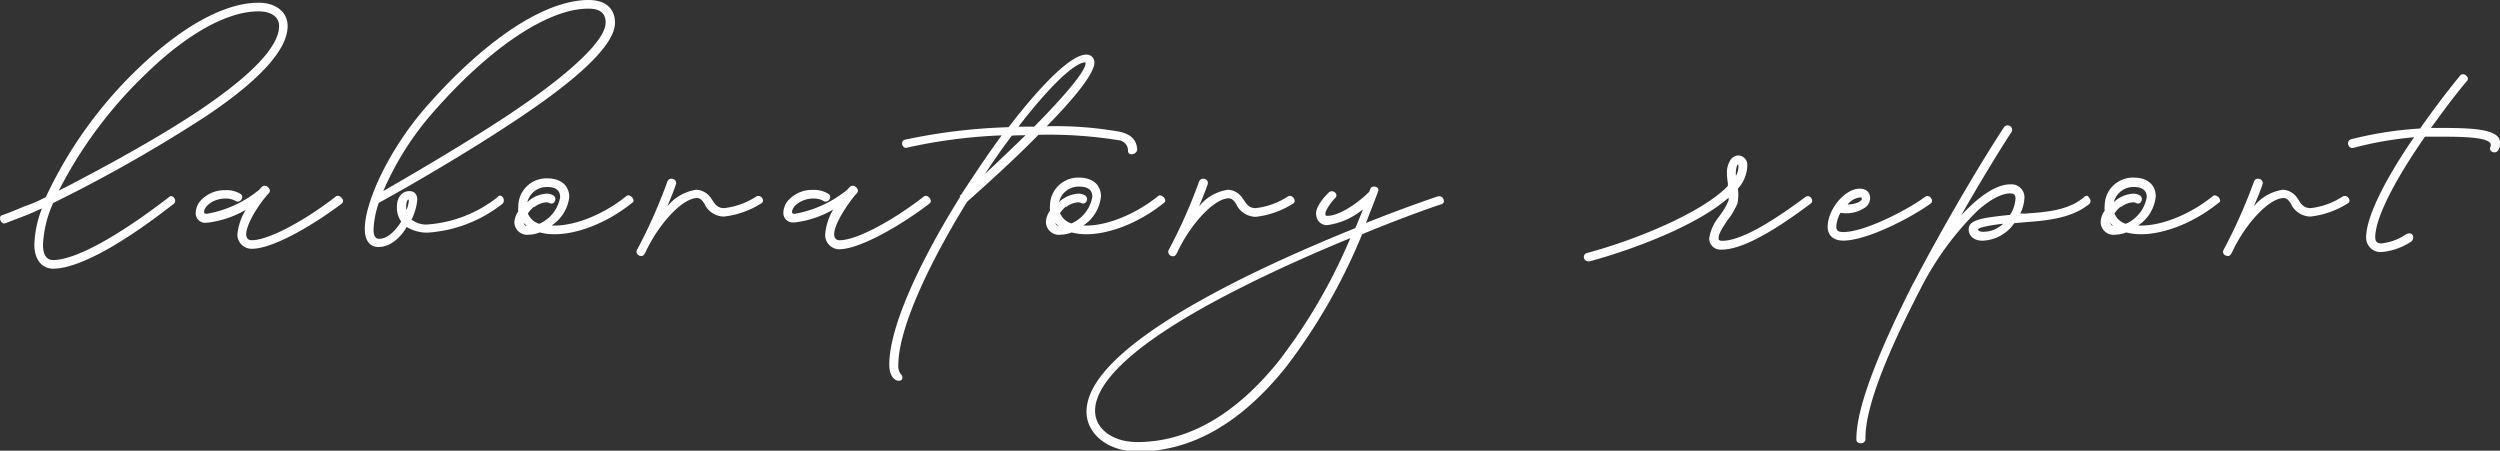
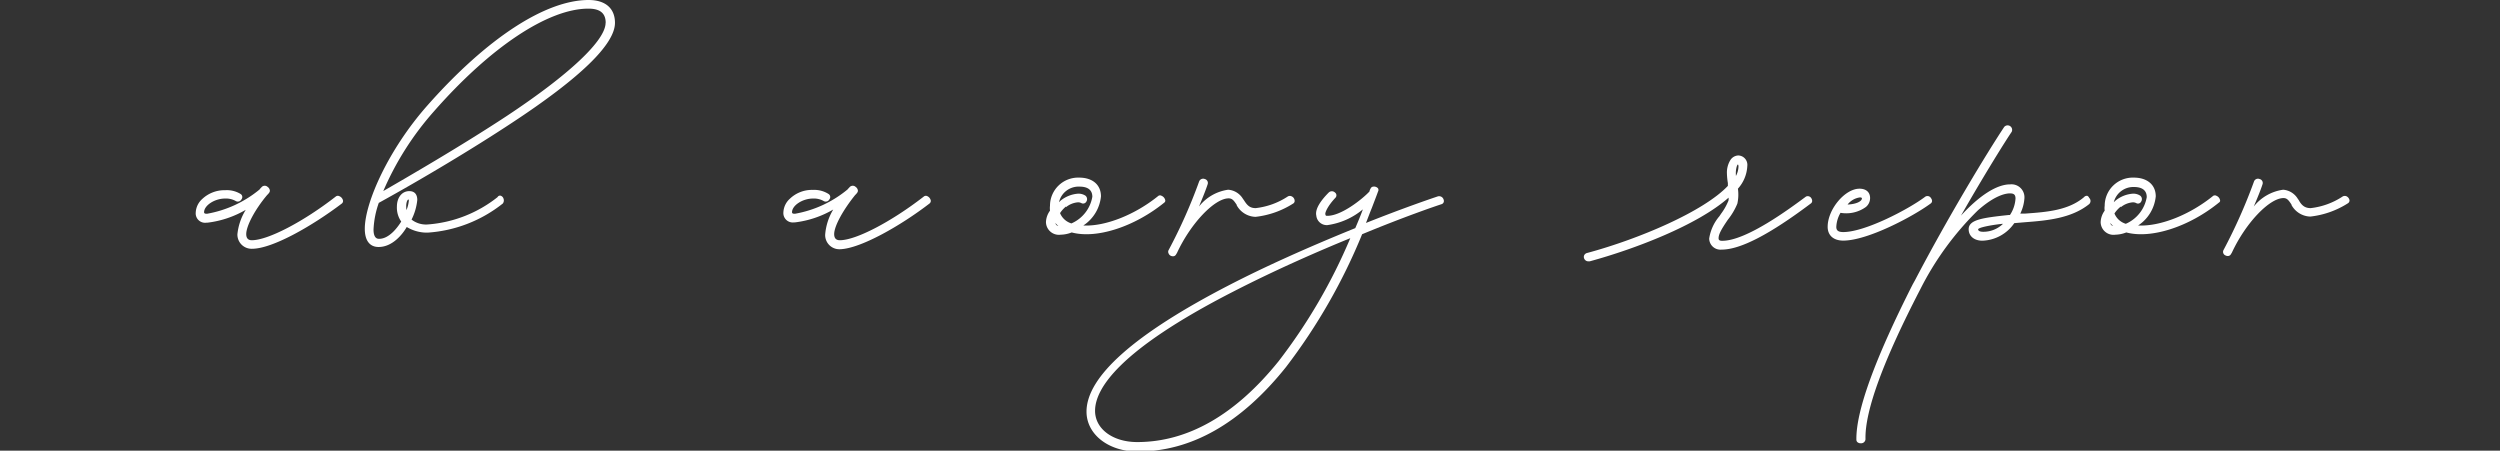
<svg xmlns="http://www.w3.org/2000/svg" viewBox="0 0 266.31 48.01">
  <rect x="0" y="0" width="266.31" height="48.01" fill="#333333" stroke="none" />
  <defs>
    <style>.cls-1{fill:#fff;}</style>
  </defs>
  <g id="レイヤー_2" data-name="レイヤー 2">
    <g id="レイヤー_1-2" data-name="レイヤー 1">
-       <path class="cls-1" d="M18.27,20.89A.31.31,0,0,0,18,21C12.47,25.25,8,27.7,5.65,27.7c-.69,0-1.07-.57-1.07-1.61a12.12,12.12,0,0,1,1.08-4.46l.6-.3a156.32,156.32,0,0,0,15.76-9c5.72-3.85,8.62-7.07,8.62-9.56,0-1.48-1.24-2.48-3.1-2.48-3.59,0-8.14,2.5-12.82,7A45.69,45.69,0,0,0,4.88,21a15.84,15.84,0,0,1-2.33,1c-1.06.46-2,.82-2.29.91a.32.32,0,0,0-.25.25.59.59,0,0,0,.22.56.31.31,0,0,0,.36.05L3,22.85l1.47-.65a11.56,11.56,0,0,0-.81,3.89c0,1.54.8,2.53,2,2.53,2.6,0,7.17-2.46,12.87-6.93a.4.4,0,0,0,.12-.4A.54.54,0,0,0,18.27,20.89Zm-12-.59A46.44,46.44,0,0,1,15.4,8c4.48-4.38,8.79-6.79,12.14-6.79,1.35,0,2.19.59,2.19,1.56,0,2.13-2.77,5.1-8.23,8.81-4.54,3.06-10,6-14,8.1Z" />
      <path class="cls-1" d="M36.13,20.89a.35.35,0,0,0-.38.06c-3.45,2.68-7.21,4.64-8.93,4.64-.39,0-.59-.22-.59-.65,0-.88.94-2.64,2.23-4.17a1.33,1.33,0,0,0,.25-.3.34.34,0,0,0,0-.31.49.49,0,0,0-.19-.24.45.45,0,0,0-.64,0l-.14.15a.15.15,0,0,0-.05.06.46.46,0,0,1-.12.12h0a12.06,12.06,0,0,1-5.51,2.52H22c-.26,0-.26-.12-.26-.16,0-.73,1.13-1.46,2.23-1.46a2.12,2.12,0,0,1,1.17.28.44.44,0,0,0,.59-.21.38.38,0,0,0-.09-.55A2.81,2.81,0,0,0,24,20.26h-.1a3.46,3.46,0,0,0-2.36.94,2.06,2.06,0,0,0-.69,1.44A1,1,0,0,0,22,23.72h.1a10.59,10.59,0,0,0,4.08-1.37,6.11,6.11,0,0,0-.89,2.6,1.51,1.51,0,0,0,1.56,1.55c2.2,0,6.49-2.49,9.55-4.81a.34.34,0,0,0,.14-.33A.65.65,0,0,0,36.13,20.89Z" />
      <path class="cls-1" d="M54.51,13.1c7.29-4.79,11-8.38,11-10.67,0-1.52-1-2.43-2.81-2.43-4.6,0-10.85,4.09-17.15,11.21-4.18,4.72-6.69,10.39-6.69,13.16,0,1.25.52,1.94,1.47,1.94,1.45,0,2.52-1.3,3-2.13a4.12,4.12,0,0,0,2.23.6,14.4,14.4,0,0,0,8-3.1.54.54,0,0,0,.08-.51.47.47,0,0,0-.33-.33A.3.3,0,0,0,53,21a13.59,13.59,0,0,1-7.43,2.91,2.5,2.5,0,0,1-1.73-.52,5.94,5.94,0,0,0,.61-2.09c0-.61-.3-.94-.85-.94-.78,0-1.32.68-1.32,1.65a2.58,2.58,0,0,0,.46,1.59c-.44.71-1.32,1.84-2.35,1.84-.15,0-.6,0-.6-1a9.73,9.73,0,0,1,.56-2.83C45,19.05,50.39,15.82,54.51,13.1Zm10-10.67c0,1.87-3.83,5.49-10.52,9.92-5,3.29-10.72,6.59-13.16,8a31.6,31.6,0,0,1,5.38-8.47C52.25,5,58.4.92,62.68.92,63.92.92,64.52,1.41,64.52,2.43ZM43.27,22c0-.53.16-.73.21-.74s.07,0,.07.12a3.5,3.5,0,0,1-.25,1A2.8,2.8,0,0,1,43.27,22Z" />
-       <path class="cls-1" d="M67.11,20.86a.33.33,0,0,0-.35,0c-2.46,2-5.64,3.28-8,3.16A4.22,4.22,0,0,0,60.64,21c0-1.23-.89-2-2.33-2a3,3,0,0,0-3.1,3,2.11,2.11,0,0,0,0,.52,2.18,2.18,0,0,0-.42,1.21A1.37,1.37,0,0,0,56.34,25a3.34,3.34,0,0,0,1.16-.24c2.64.71,6.7-.6,9.88-3.19a.25.25,0,0,0,.11-.25A.66.66,0,0,0,67.11,20.86Zm-11,3.21a.34.34,0,0,1-.31-.31Zm.8-2a2.35,2.35,0,0,1,1.3-.52.75.75,0,0,1,.35.09.39.39,0,0,0,.52-.16.48.48,0,0,0-.1-.64,1.34,1.34,0,0,0-.77-.21,3.28,3.28,0,0,0-1.87.75l-.17.16a2.14,2.14,0,0,1,2.14-1.62c.89,0,1.36.37,1.36,1.08a3.79,3.79,0,0,1-2.23,2.84,1.93,1.93,0,0,1-1.21-1.1A3.32,3.32,0,0,1,56.91,22Z" />
-       <path class="cls-1" d="M81,20.93a.43.43,0,0,0-.44,0,7.82,7.82,0,0,1-3.42,1.24c-.67,0-.94-.35-1.28-.89l-.06-.07a2,2,0,0,0-1.59-1A4.8,4.8,0,0,0,71.08,22c.36-.87.72-1.73.93-2.39a.43.43,0,0,0-.31-.54.46.46,0,0,0-.6.25,55.32,55.32,0,0,1-3.26,7.33.4.4,0,0,0,0,.34.45.45,0,0,0,.23.22.46.46,0,0,0,.23.06.36.36,0,0,0,.34-.2l.1-.16c1.46-3.15,4-5.81,5.5-5.81.4,0,.57.26.86.69l0,.05a2.34,2.34,0,0,0,2,1.23,9.39,9.39,0,0,0,4-1.41h0a.35.35,0,0,0,.18-.32A.57.57,0,0,0,81,20.93Z" />
      <path class="cls-1" d="M99.15,21.36a.65.65,0,0,0-.38-.47.35.35,0,0,0-.38.06c-3.46,2.68-7.21,4.64-8.93,4.64-.4,0-.6-.22-.6-.65,0-.88,1-2.64,2.24-4.17a1.33,1.33,0,0,0,.25-.3.34.34,0,0,0,0-.31.49.49,0,0,0-.19-.24.45.45,0,0,0-.64,0l-.14.15-.06.06a.34.34,0,0,1-.12.12h0a12.06,12.06,0,0,1-5.51,2.52h-.06c-.26,0-.26-.12-.26-.16,0-.73,1.13-1.46,2.23-1.46a2.12,2.12,0,0,1,1.17.28.44.44,0,0,0,.59-.21.38.38,0,0,0-.09-.55,2.83,2.83,0,0,0-1.67-.44,3.39,3.39,0,0,0-2.46.94,2.06,2.06,0,0,0-.69,1.44,1,1,0,0,0,1.13,1.08h.1a10.59,10.59,0,0,0,4.08-1.37A6.11,6.11,0,0,0,87.9,25a1.51,1.51,0,0,0,1.56,1.55C91.66,26.5,96,24,99,21.69A.36.36,0,0,0,99.15,21.36Z" />
-       <path class="cls-1" d="M120.16,16.12a.35.35,0,0,0,.39.31h0c.28,0,.59-.22.59-.51h0c-.06-1-.65-1.62-1.88-1.89a39.19,39.19,0,0,0-7.76-.58c2.35-2.39,5.08-5.46,5.08-6.79a.82.82,0,0,0-.89-.84c-1.48,0-4.48,2.82-8.25,7.73A61,61,0,0,0,96.4,14.88a.44.44,0,0,0-.28.23.5.5,0,0,0,0,.32.54.54,0,0,0,.21.28.47.47,0,0,0,.37,0,56,56,0,0,1,10-1.29c-1.24,1.7-2.64,3.75-4.28,6.27a.34.34,0,0,1-.12.12l-.06,0,0,.06.06.06c-4.81,7.72-7.57,14.24-7.57,17.89,0,1.21.51,1.54.61,1.6a.47.47,0,0,0,.31.12A.54.54,0,0,0,96,40.5a.4.4,0,0,0,0-.59,1.42,1.42,0,0,1-.31-1c0-3.5,2.67-9.85,7.33-17.42,3.23-2.87,5.72-5.2,7.6-7.13a46.75,46.75,0,0,1,8.5.57A1.12,1.12,0,0,1,120.16,16.12Zm-4.52-9.37c0,.76-1.94,3.16-5.47,6.74-.51,0-1.08,0-1.68,0,3.3-4.29,6-6.85,7.13-6.85h0Zm-6.4,7.66-.11.11c-1.26,1.21-2.66,2.57-4.2,4,.95-1.45,1.93-2.85,2.86-4.07C108.28,14.41,108.78,14.41,109.24,14.41Z" />
      <path class="cls-1" d="M124.13,21.34a.65.65,0,0,0-.39-.48.32.32,0,0,0-.34,0c-2.46,2-5.65,3.28-8,3.16a4.2,4.2,0,0,0,1.88-3.1c0-1.23-.89-2-2.33-2a3,3,0,0,0-3.1,3,2.11,2.11,0,0,0,0,.52,2.2,2.2,0,0,0-.43,1.21A1.38,1.38,0,0,0,113,25a3.34,3.34,0,0,0,1.16-.24c2.64.71,6.69-.6,9.88-3.19A.25.25,0,0,0,124.13,21.34Zm-11.39,2.73a.36.36,0,0,1-.31-.31C112.53,23.87,112.64,24,112.74,24.07Zm.81-2a2.32,2.32,0,0,1,1.3-.52.75.75,0,0,1,.35.09.39.39,0,0,0,.52-.16.48.48,0,0,0-.1-.64,1.36,1.36,0,0,0-.77-.21,3.33,3.33,0,0,0-1.88.75l-.16.16A2.14,2.14,0,0,1,115,19.88c.89,0,1.36.37,1.36,1.08a3.79,3.79,0,0,1-2.23,2.84,1.91,1.91,0,0,1-1.21-1.1A3.09,3.09,0,0,1,113.55,22Z" />
      <path class="cls-1" d="M124.7,27.24a.53.53,0,0,0,.24.06.36.36,0,0,0,.34-.2l.1-.16c1.46-3.15,4-5.81,5.5-5.81.4,0,.57.26.86.69l0,.05a2.37,2.37,0,0,0,2,1.23,9.39,9.39,0,0,0,4-1.41h0a.32.32,0,0,0,.17-.32.53.53,0,0,0-.29-.44.43.43,0,0,0-.44,0,7.82,7.82,0,0,1-3.42,1.24c-.67,0-.94-.35-1.28-.89l-.06-.07a2,2,0,0,0-1.59-1A4.8,4.8,0,0,0,127.72,22c.36-.87.72-1.73.93-2.39a.43.43,0,0,0-.31-.54.46.46,0,0,0-.6.25,55.32,55.32,0,0,1-3.26,7.33.37.37,0,0,0,0,.34A.47.47,0,0,0,124.7,27.24Z" />
      <path class="cls-1" d="M153.13,20.93c-.8.27-3.68,1.25-7.62,2.82.23-.59.43-1.13.62-1.59.29-.76.52-1.35.66-1.75a.34.34,0,0,0,0-.35.57.57,0,0,0-.51-.18.35.35,0,0,0-.29.23.79.79,0,0,0-.11.29c-.78.83-3,2.59-4.48,2.59-.16,0-.18,0-.22-.17s.23-.86,1.09-1.77a.37.37,0,0,0-.06-.54.48.48,0,0,0-.67,0c-.7.7-1.5,1.7-1.32,2.47a1.12,1.12,0,0,0,1.18,1,7.51,7.51,0,0,0,3.78-1.68c-.23.62-.49,1.26-.81,2-5.15,2.09-9.68,4.13-13.47,6.09-10.06,5.2-15.16,9.73-15.16,13.46,0,2.42,2.34,4.25,5.45,4.25,5.7,0,11-3,15.8-9a61.57,61.57,0,0,0,8.11-14.15c4.38-1.81,7.6-2.92,8.46-3.2h0a.35.35,0,0,0,.23-.45A.5.5,0,0,0,153.13,20.93Zm-9.29,4.44a58.79,58.79,0,0,1-7.64,13.11c-4.61,5.72-9.68,8.61-15.06,8.61-2.6,0-4.49-1.4-4.49-3.33,0-2.35,2.54-6.45,14.65-12.66C135.94,28.71,140.65,26.67,143.84,25.37Z" />
      <path class="cls-1" d="M192.38,20.94l0,0c-1.74,1.29-6.35,4.71-8.91,4.71-.15,0-.4,0-.4-.26,0-.41.24-.89,1-2a7,7,0,0,0,1-1.7,4.49,4.49,0,0,0,.06-1.59,3.87,3.87,0,0,0,1-2.42,1,1,0,0,0-.95-1.12,1.05,1.05,0,0,0-.84.47,2.54,2.54,0,0,0-.38,1.47,7.1,7.1,0,0,0,.1,1l0,.3c-2.59,2.74-9.5,5.67-15,7.15a.46.46,0,0,0-.33.3.48.48,0,0,0,.46.59l.15,0c4.8-1.31,11.5-3.86,14.8-6.79a.34.34,0,0,0,0,.1c0,.11,0,.21-.05.3a6.15,6.15,0,0,1-.75,1.31l-.18.27a4.76,4.76,0,0,0-1.09,2.38,1.2,1.2,0,0,0,1.32,1.18c2,0,5.11-1.61,9.5-4.91a.33.33,0,0,0,.15-.28.57.57,0,0,0-.1-.3A.44.44,0,0,0,192.38,20.94Zm-7.47-2.38a2.58,2.58,0,0,1,.1-.84c.05-.16.11-.2.12-.2s.06.06.06.22a2.26,2.26,0,0,1-.27,1A1.48,1.48,0,0,1,184.91,18.56Z" />
      <path class="cls-1" d="M205.81,21.41a.5.5,0,0,0-.11-.3.43.43,0,0,0-.61-.16c-1.76,1.33-6.41,3.77-8.74,3.77-.52,0-.74-.16-.74-.55a3.22,3.22,0,0,1,.45-1.5,3.58,3.58,0,0,0,2.7-.62,1.23,1.23,0,0,0,.45-.95c0-.62-.42-1-1.13-1-1.55,0-3.39,2.2-3.39,4.06,0,.92.63,1.47,1.66,1.47,2.6,0,7.44-2.57,9.31-3.95A.33.33,0,0,0,205.81,21.41Zm-9,.38a2,2,0,0,1,1.31-.76c.08,0,.22,0,.22.12C198.3,21.49,197.65,21.76,196.77,21.79Z" />
      <path class="cls-1" d="M222.35,20.86A.39.39,0,0,0,222,21c-1.67,1.42-4,1.59-6.24,1.75l-.55,0a4.39,4.39,0,0,0,.44-1.64,1.38,1.38,0,0,0-1.52-1.47c-1.43,0-3.27,1.18-5.24,3.33,2.59-4.53,4.77-8,5.4-8.92a.48.48,0,0,0-.8-.52c-1.83,2.76-6,9.63-9.5,16.33l-.24.43c-4,7.9-6.05,13.47-6,16.55a.34.34,0,0,0,.15.29.51.51,0,0,0,.3.09.47.47,0,0,0,.52-.43c-.08-3,1.89-8.36,5.85-16a31.86,31.86,0,0,1,6.11-8.37c1.85-1.64,3-1.82,3.42-1.82s.6.13.6.55a3.54,3.54,0,0,1-.59,1.75h-.11c-2.82.3-4.29.5-4.29,1.52,0,.73.59,1.22,1.46,1.22a4.29,4.29,0,0,0,3.4-1.87l1.05-.09c2.36-.18,5-.39,6.93-1.94h0a.46.46,0,0,0,0-.66A.44.44,0,0,0,222.35,20.86Zm-9,3a3,3,0,0,1-2.09.83c-.34,0-.54-.09-.54-.26S211.86,24,213.32,23.84Z" />
      <path class="cls-1" d="M236.11,20.86a.34.34,0,0,0-.35,0c-2.46,2-5.63,3.28-8,3.16a4.2,4.2,0,0,0,1.88-3.1c0-1.23-.9-2-2.34-2a3,3,0,0,0-3.1,3,1.7,1.7,0,0,0,0,.52,2.2,2.2,0,0,0-.43,1.21A1.37,1.37,0,0,0,225.35,25a3.33,3.33,0,0,0,1.15-.24c2.64.71,6.7-.6,9.88-3.19a.22.22,0,0,0,.11-.25A.64.64,0,0,0,236.11,20.86Zm-11,3.21a.36.36,0,0,1-.31-.31C224.9,23.87,225,24,225.11,24.07Zm.81-2a2.32,2.32,0,0,1,1.3-.52.79.79,0,0,1,.35.09.37.37,0,0,0,.51-.16.47.47,0,0,0-.1-.64,1.33,1.33,0,0,0-.76-.21,3.28,3.28,0,0,0-1.88.75l-.17.16a2.15,2.15,0,0,1,2.14-1.62c.9,0,1.37.37,1.37,1.08a3.79,3.79,0,0,1-2.23,2.84,1.89,1.89,0,0,1-1.21-1.1A3.09,3.09,0,0,1,225.92,22Z" />
      <path class="cls-1" d="M250,20.93a.45.45,0,0,0-.45,0,7.74,7.74,0,0,1-3.41,1.24c-.67,0-1-.35-1.29-.89l-.06-.07a2,2,0,0,0-1.58-1A4.84,4.84,0,0,0,240.08,22c.37-.87.73-1.73.94-2.39a.43.43,0,0,0-.32-.54.45.45,0,0,0-.59.25,56.61,56.61,0,0,1-3.26,7.33.41.41,0,0,0,.22.56.53.53,0,0,0,.24.06.36.36,0,0,0,.34-.2l.1-.16c1.46-3.15,4-5.81,5.5-5.81.39,0,.56.26.85.69l0,.05a2.36,2.36,0,0,0,2,1.23,9.36,9.36,0,0,0,4-1.41h0a.35.35,0,0,0,.18-.32A.58.58,0,0,0,250,20.93Z" />
-       <path class="cls-1" d="M266.17,14.69c-.56-.88-2.72-1.06-5.78-1.06-.47,0-.95,0-1.43,0,1.28-1.77,2.63-3.6,3.83-5a.34.34,0,0,0,.07-.37.55.55,0,0,0-.41-.34.39.39,0,0,0-.39.13c-1.63,2-3,3.85-4.26,5.64a39.17,39.17,0,0,0-7.37,1.15.43.43,0,0,0-.29.53.45.45,0,0,0,.52.39,37.93,37.93,0,0,1,6.5-1.14c-2,2.87-5.11,7.94-5.11,10.67a1.53,1.53,0,0,0,1.62,1.56,6.72,6.72,0,0,0,3.11-1.07.55.55,0,0,0,.22-.75c-.12-.17-.39-.26-.73-.05a5.69,5.69,0,0,1-2.6.95c-.44,0-.65-.2-.65-.64,0-2,1.93-5.88,5.3-10.73.65,0,1.37,0,2.07,0,2.07,0,4.5.08,4.89.7a.41.41,0,0,1,0,.4.36.36,0,0,0,0,.32.4.4,0,0,0,.22.2.47.47,0,0,0,.64-.22A1.27,1.27,0,0,0,266.17,14.69Z" />
    </g>
  </g>
</svg>